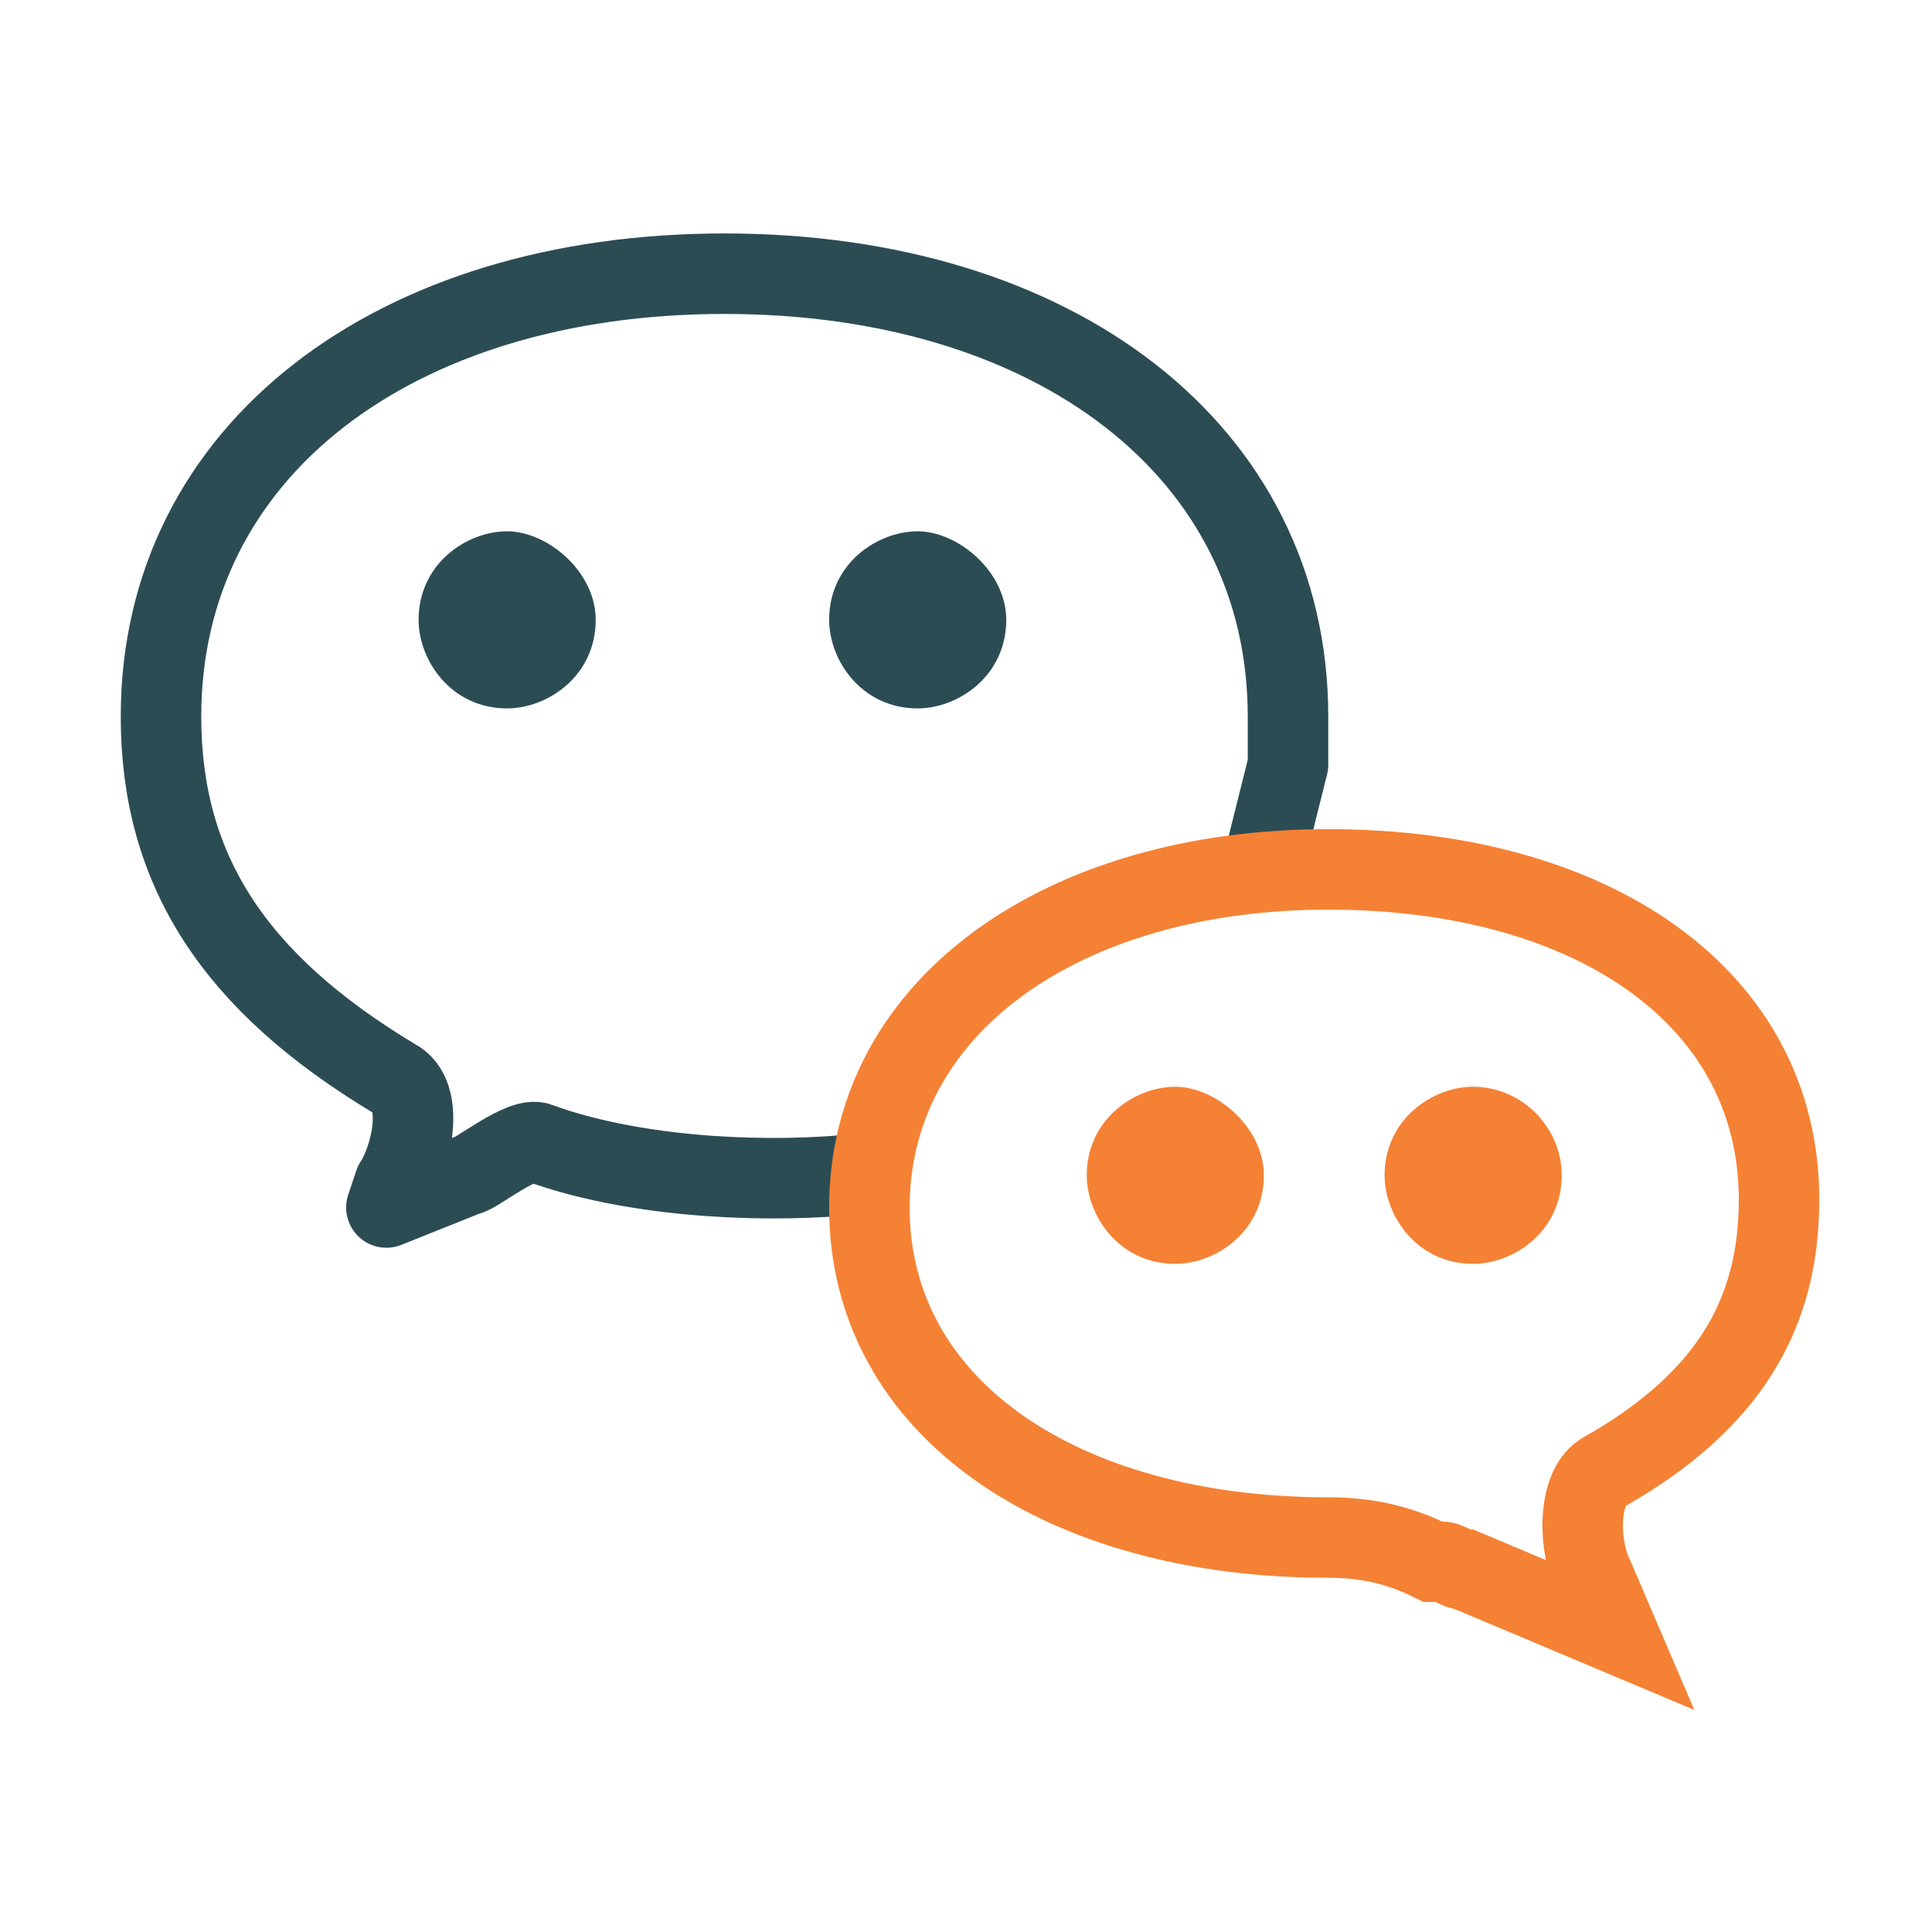
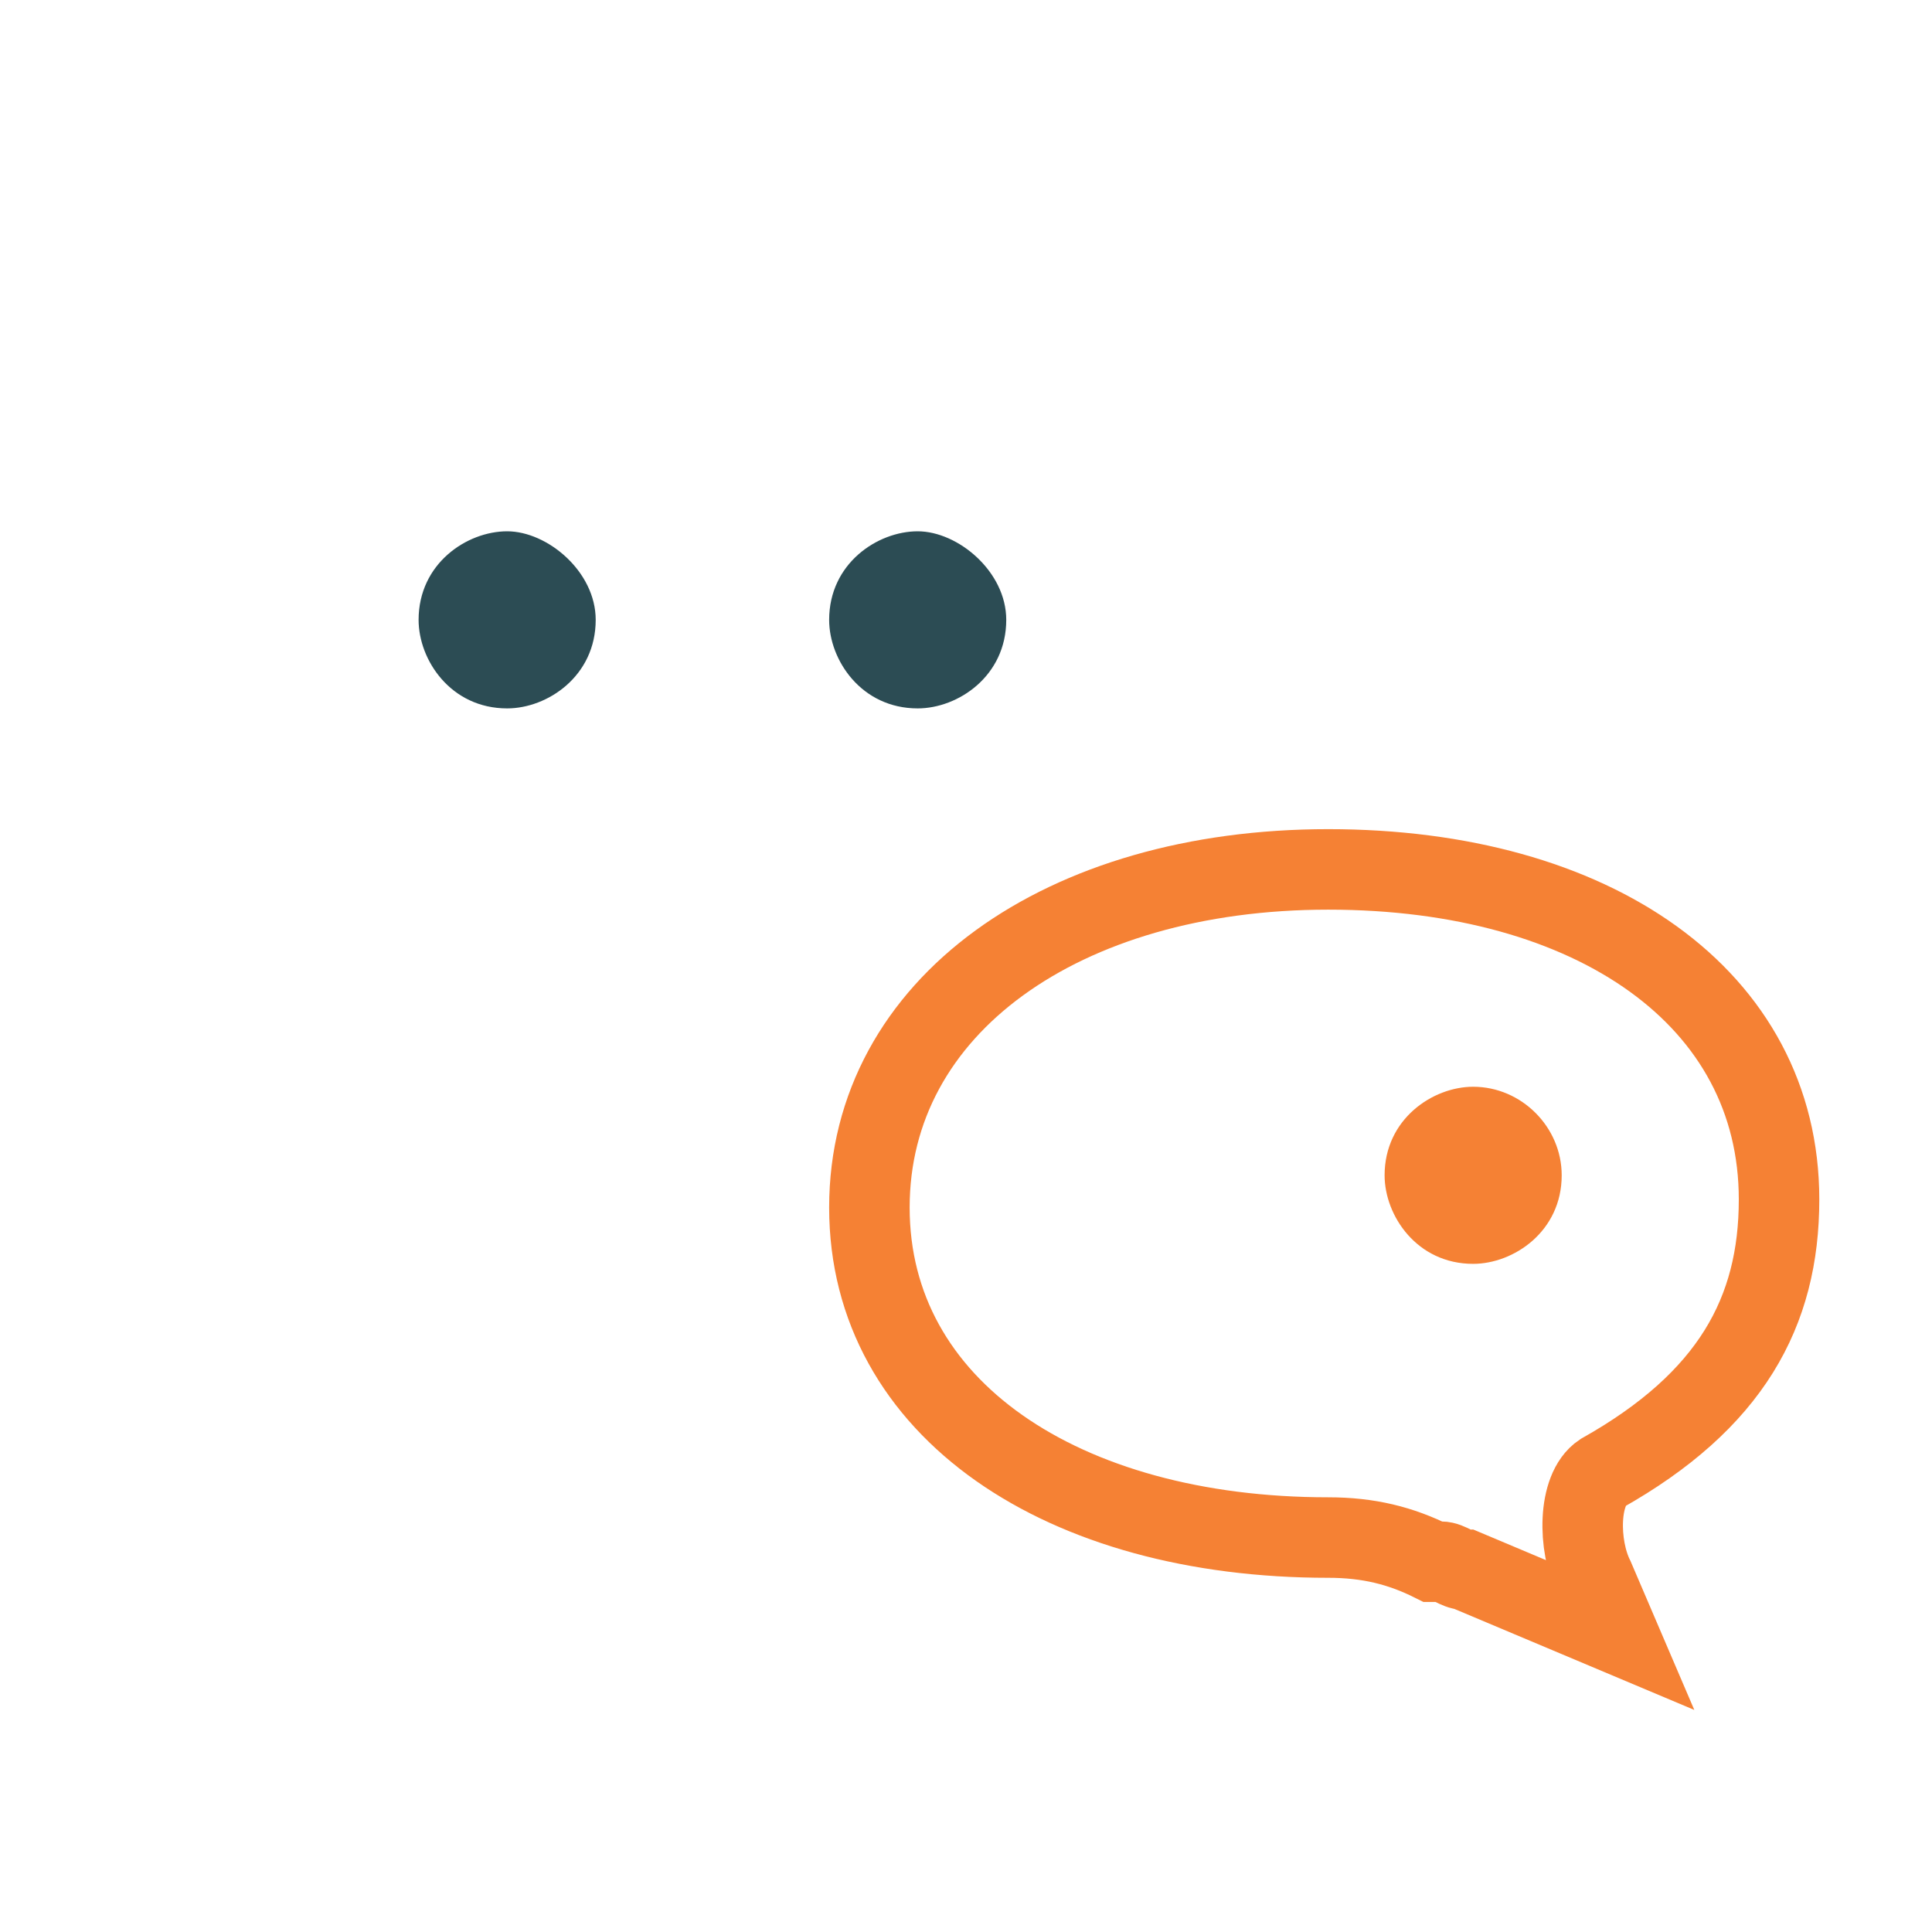
<svg xmlns="http://www.w3.org/2000/svg" version="1.1" id="Layer_2_1_" x="0px" y="0px" viewBox="0 0 24 24" style="enable-background:new 0 0 24 24;" xml:space="preserve">
  <style type="text/css">
	.st0{fill:none;stroke:#2C4C54;stroke-linecap:round;stroke-linejoin:round;stroke-miterlimit:10;}
	.st1{fill:none;stroke:#F58134;stroke-miterlimit:10;}
	.st2{fill:#F58134;}
	.st3{fill:#2C4C54;}
</style>
  <g>
    <g>
-       <path class="st0" d="M10.5,14.6c-1.2,0.1-2.7,0-3.8-0.4c-0.2-0.1-0.8,0.4-0.9,0.4l-1,0.4l0.1-0.3c0.2-0.3,0.4-1.1,0-1.3    C2.9,12.2,2,10.8,2,8.9c0-3.3,2.9-5.5,7-5.5s7,2.2,7,5.5l0,0.6l-0.2,0.8l-0.1,0.4" />
-     </g>
+       </g>
  </g>
  <g>
    <g>
      <path class="st1" d="M19.9,18.3c-0.3,0.2-0.3,0.9-0.1,1.3l0.3,0.7l-1.9-0.8c-0.1,0-0.2-0.1-0.3-0.1h-0.1c-0.4-0.2-0.8-0.3-1.3-0.3    c-3.3,0-5.7-1.6-5.7-4.1s2.4-4.2,5.7-4.2s5.6,1.6,5.6,4.1C22.1,16.3,21.5,17.4,19.9,18.3z" />
    </g>
  </g>
  <g>
    <g>
-       <path class="st2" d="M14.6,13.5L14.6,13.5c-0.5,0-1.1,0.4-1.1,1.1c0,0.5,0.4,1.1,1.1,1.1c0.5,0,1.1-0.4,1.1-1.1    C15.7,14,15.1,13.5,14.6,13.5z" />
-     </g>
+       </g>
  </g>
  <g>
    <g>
      <path class="st2" d="M18.3,13.5L18.3,13.5c-0.5,0-1.1,0.4-1.1,1.1c0,0.5,0.4,1.1,1.1,1.1c0.5,0,1.1-0.4,1.1-1.1    C19.4,14,18.9,13.5,18.3,13.5z" />
    </g>
  </g>
  <g>
    <g>
      <path class="st3" d="M6.3,6.6L6.3,6.6C5.8,6.6,5.2,7,5.2,7.7c0,0.5,0.4,1.1,1.1,1.1c0.5,0,1.1-0.4,1.1-1.1    C7.4,7.1,6.8,6.6,6.3,6.6z" />
    </g>
  </g>
  <g>
    <g>
      <path class="st3" d="M11.4,6.6L11.4,6.6c-0.5,0-1.1,0.4-1.1,1.1c0,0.5,0.4,1.1,1.1,1.1c0.5,0,1.1-0.4,1.1-1.1    C12.5,7.1,11.9,6.6,11.4,6.6z" />
    </g>
  </g>
</svg>